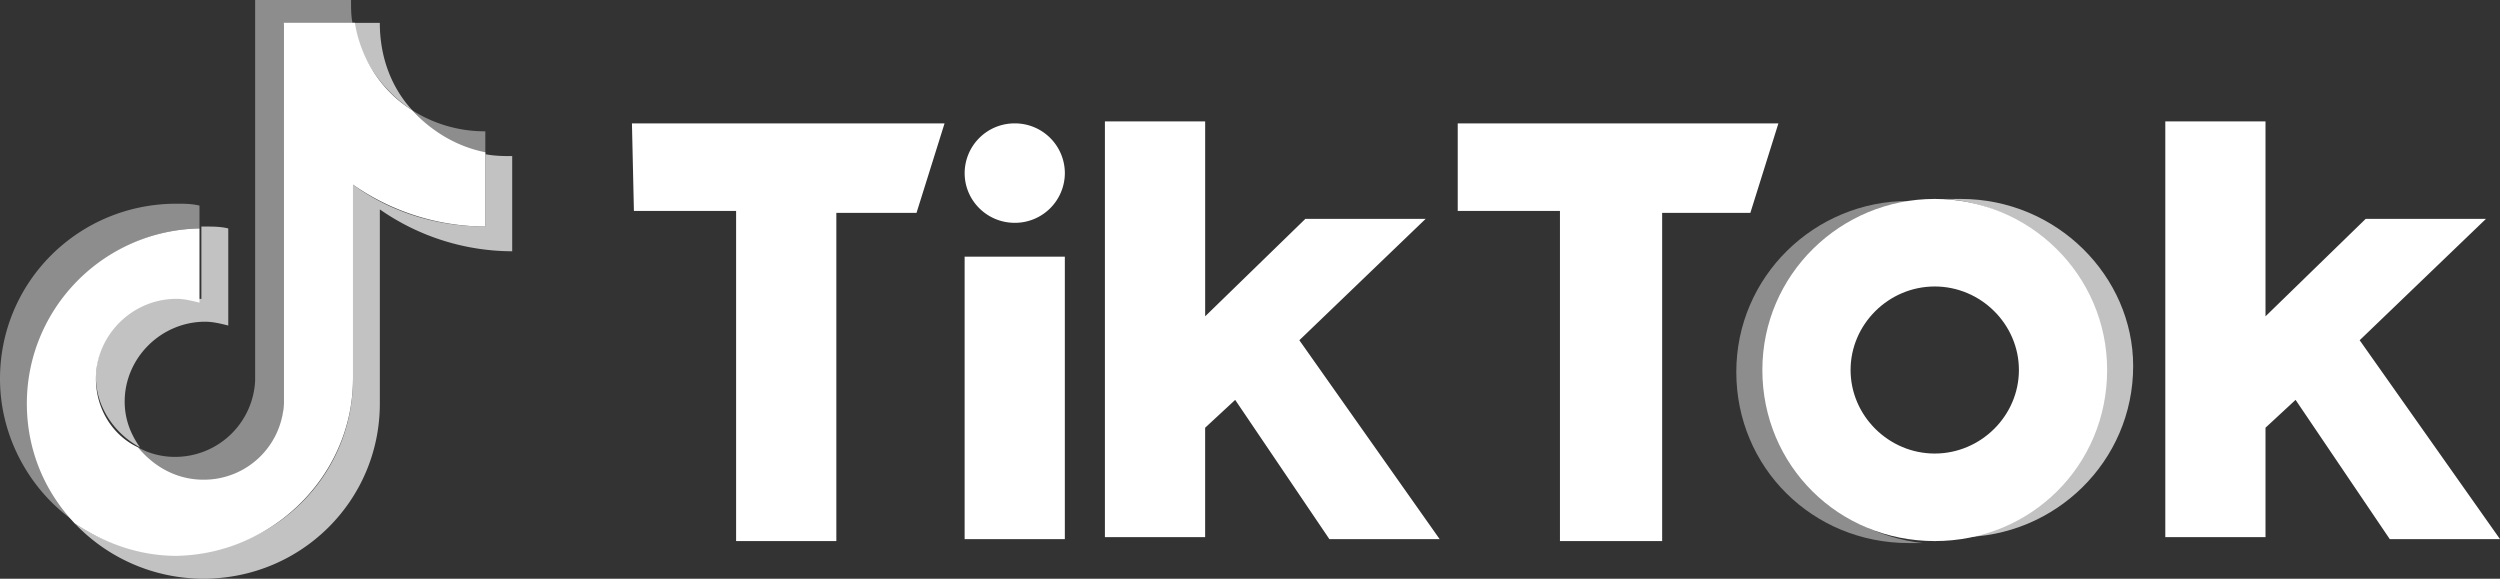
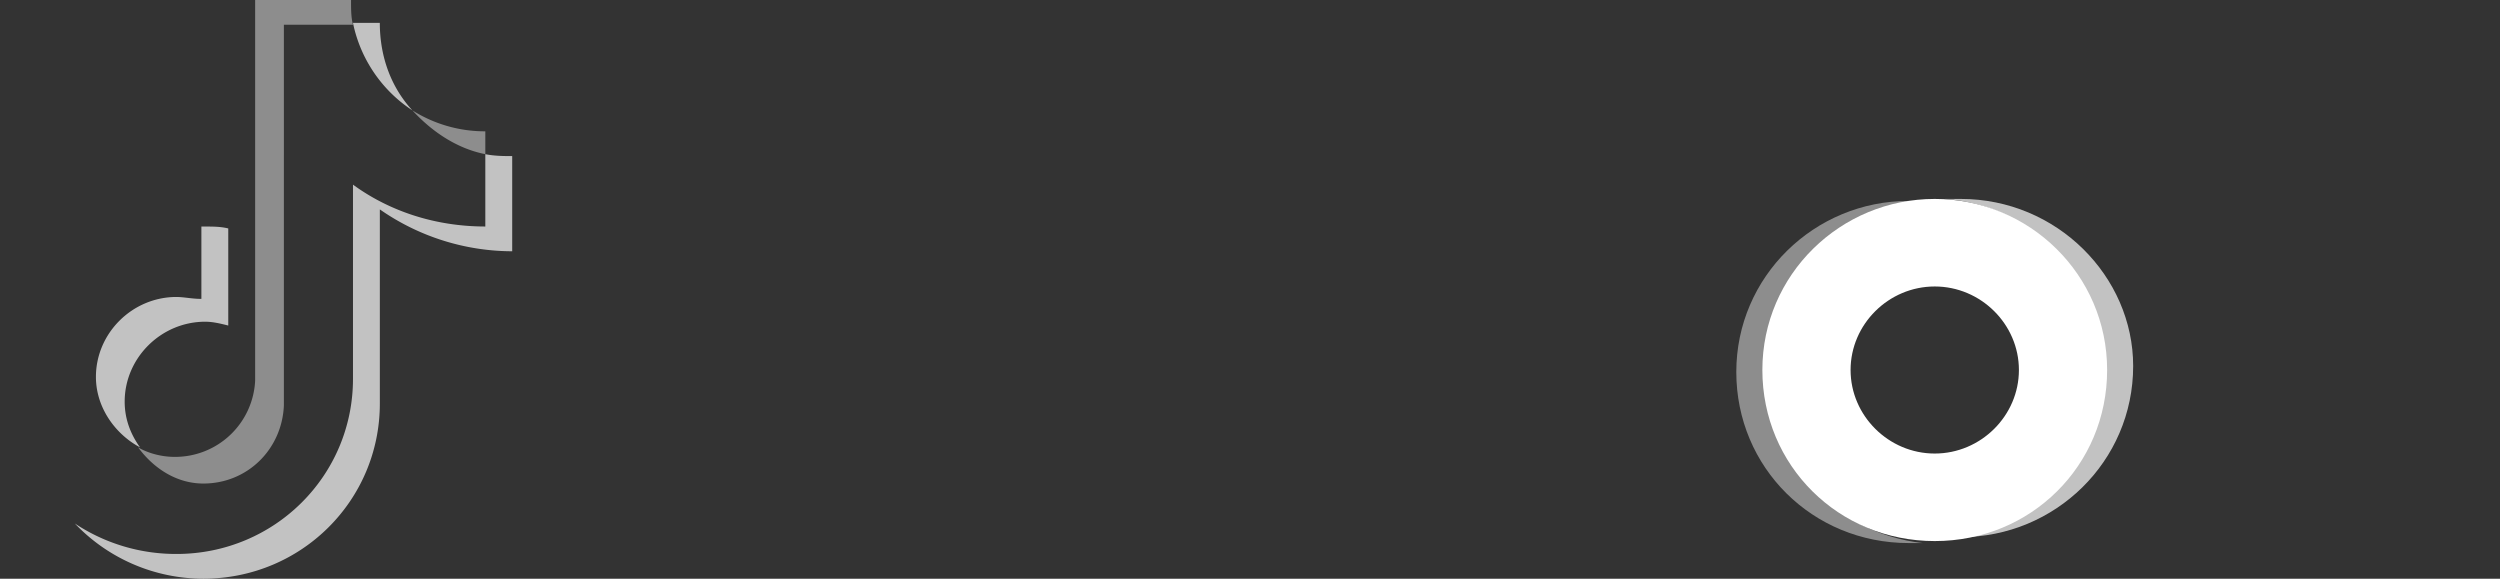
<svg xmlns="http://www.w3.org/2000/svg" width="108" height="25" fill="none">
  <rect width="100%" height="100%" fill="#333333" stroke="none" />
  <g clip-path="url(#a)" fill="#fff">
-     <path opacity=".44" d="M8.618 9.869v-.987c-.33-.082-.663-.082-.994-.082C3.398 8.8 0 12.17 0 16.365c0 2.55 1.326 4.852 3.232 6.168l-.084-.083c-1.242-1.315-1.905-3.124-1.905-5.017a7.523 7.523 0 0 1 7.375-7.565v.001z" />
    <path opacity=".44" d="M8.784 20.889c1.906 0 3.398-1.48 3.48-3.372V1.069h2.984C15.165.741 15.165.411 15.165 0h-4.143v16.448a3.46 3.46 0 0 1-3.48 3.289c-.58 0-1.161-.165-1.575-.411.663.904 1.658 1.563 2.817 1.563zM20.966 6.66v-.987a5.87 5.87 0 0 1-3.15-.904c.829.904 1.906 1.645 3.149 1.891h.001z" />
    <path opacity=".7" d="M17.817 4.77c-.912-.987-1.409-2.303-1.409-3.783h-1.16a5.95 5.95 0 0 0 2.569 3.783zM7.624 12.829c-1.906 0-3.48 1.562-3.48 3.454 0 1.315.827 2.467 1.905 3.043-.414-.576-.663-1.233-.663-1.974 0-1.891 1.574-3.454 3.48-3.454.331 0 .664.082.995.165V9.869c-.331-.082-.664-.082-.995-.082H8.7v3.125c-.414 0-.745-.082-1.077-.082v-.001z" />
    <path opacity=".7" d="M20.966 6.661v3.124c-2.155 0-4.142-.658-5.717-1.809v8.39c0 4.193-3.398 7.565-7.624 7.565a7.894 7.894 0 0 1-4.392-1.316A7.666 7.666 0 0 0 8.786 25c4.226 0 7.623-3.372 7.623-7.566V9.046a10.034 10.034 0 0 0 5.718 1.809V6.743c-.33 0-.745 0-1.16-.082z" />
-     <path d="M15.249 16.365V7.976a10.033 10.033 0 0 0 5.717 1.81V6.578c-1.242-.247-2.32-.905-3.15-1.81-1.325-.821-2.236-2.22-2.485-3.782h-3.067v16.448a3.46 3.46 0 0 1-3.48 3.289c-1.161 0-2.156-.576-2.818-1.398-1.078-.494-1.823-1.645-1.823-2.96 0-1.892 1.575-3.455 3.48-3.455.332 0 .664.082.995.165V9.869c-4.143.082-7.458 3.454-7.458 7.566 0 1.973.745 3.782 2.072 5.18 1.242.822 2.734 1.398 4.392 1.398 4.226-.082 7.624-3.537 7.624-7.648zM27.297 5.33h13.508l-1.212 3.867H36.13v14.177H31.8V9.111h-4.415L27.3 5.33l-.002-.002zm35.676 0h13.854l-1.212 3.867h-3.81v14.177H67.39V9.111h-4.416V5.329h-.001zm-21.301 5.758h4.329v12.202h-4.329V11.087zm6.062-5.844h4.329v8.421l4.329-4.21h5.196l-5.456 5.243 6.062 8.593H57.43l-4.07-6.016-1.298 1.203v4.727h-4.33V5.244zm45.806 0h4.33v8.421l4.328-4.21h5.196l-5.456 5.243L108 23.29h-4.762l-4.069-6.016-1.299 1.203v4.727h-4.329V5.244zM43.838 9.626a2.156 2.156 0 0 0 2.164-2.148 2.156 2.156 0 0 0-2.164-2.148 2.156 2.156 0 0 0-2.165 2.148c0 1.187.969 2.148 2.165 2.148z" />
    <path opacity=".44" d="M76.22 15.984c0-3.866 3.03-7.046 6.841-7.304h-.606c-4.069 0-7.447 3.265-7.447 7.39s3.29 7.39 7.447 7.39h.606c-3.81-.43-6.84-3.608-6.84-7.476z" />
    <path opacity=".7" d="M84.706 8.594h-.692c3.81.258 6.84 3.437 6.84 7.304 0 3.868-3.03 7.047-6.84 7.305h.692c4.07 0 7.447-3.265 7.447-7.39 0-3.867-3.29-7.219-7.447-7.219z" />
    <path d="M83.58 8.594c-4.068 0-7.446 3.265-7.446 7.39 0 4.126 3.29 7.39 7.447 7.39s7.447-3.264 7.447-7.39c0-4.125-3.377-7.39-7.447-7.39zm0 10.999c-1.99 0-3.635-1.633-3.635-3.609s1.645-3.608 3.636-3.608 3.636 1.632 3.636 3.608c0 1.976-1.645 3.609-3.636 3.609z" />
  </g>
  <defs>
    <clipPath id="a">
      <path fill="#fff" d="M0 0h108v25H0z" />
    </clipPath>
  </defs>
</svg>